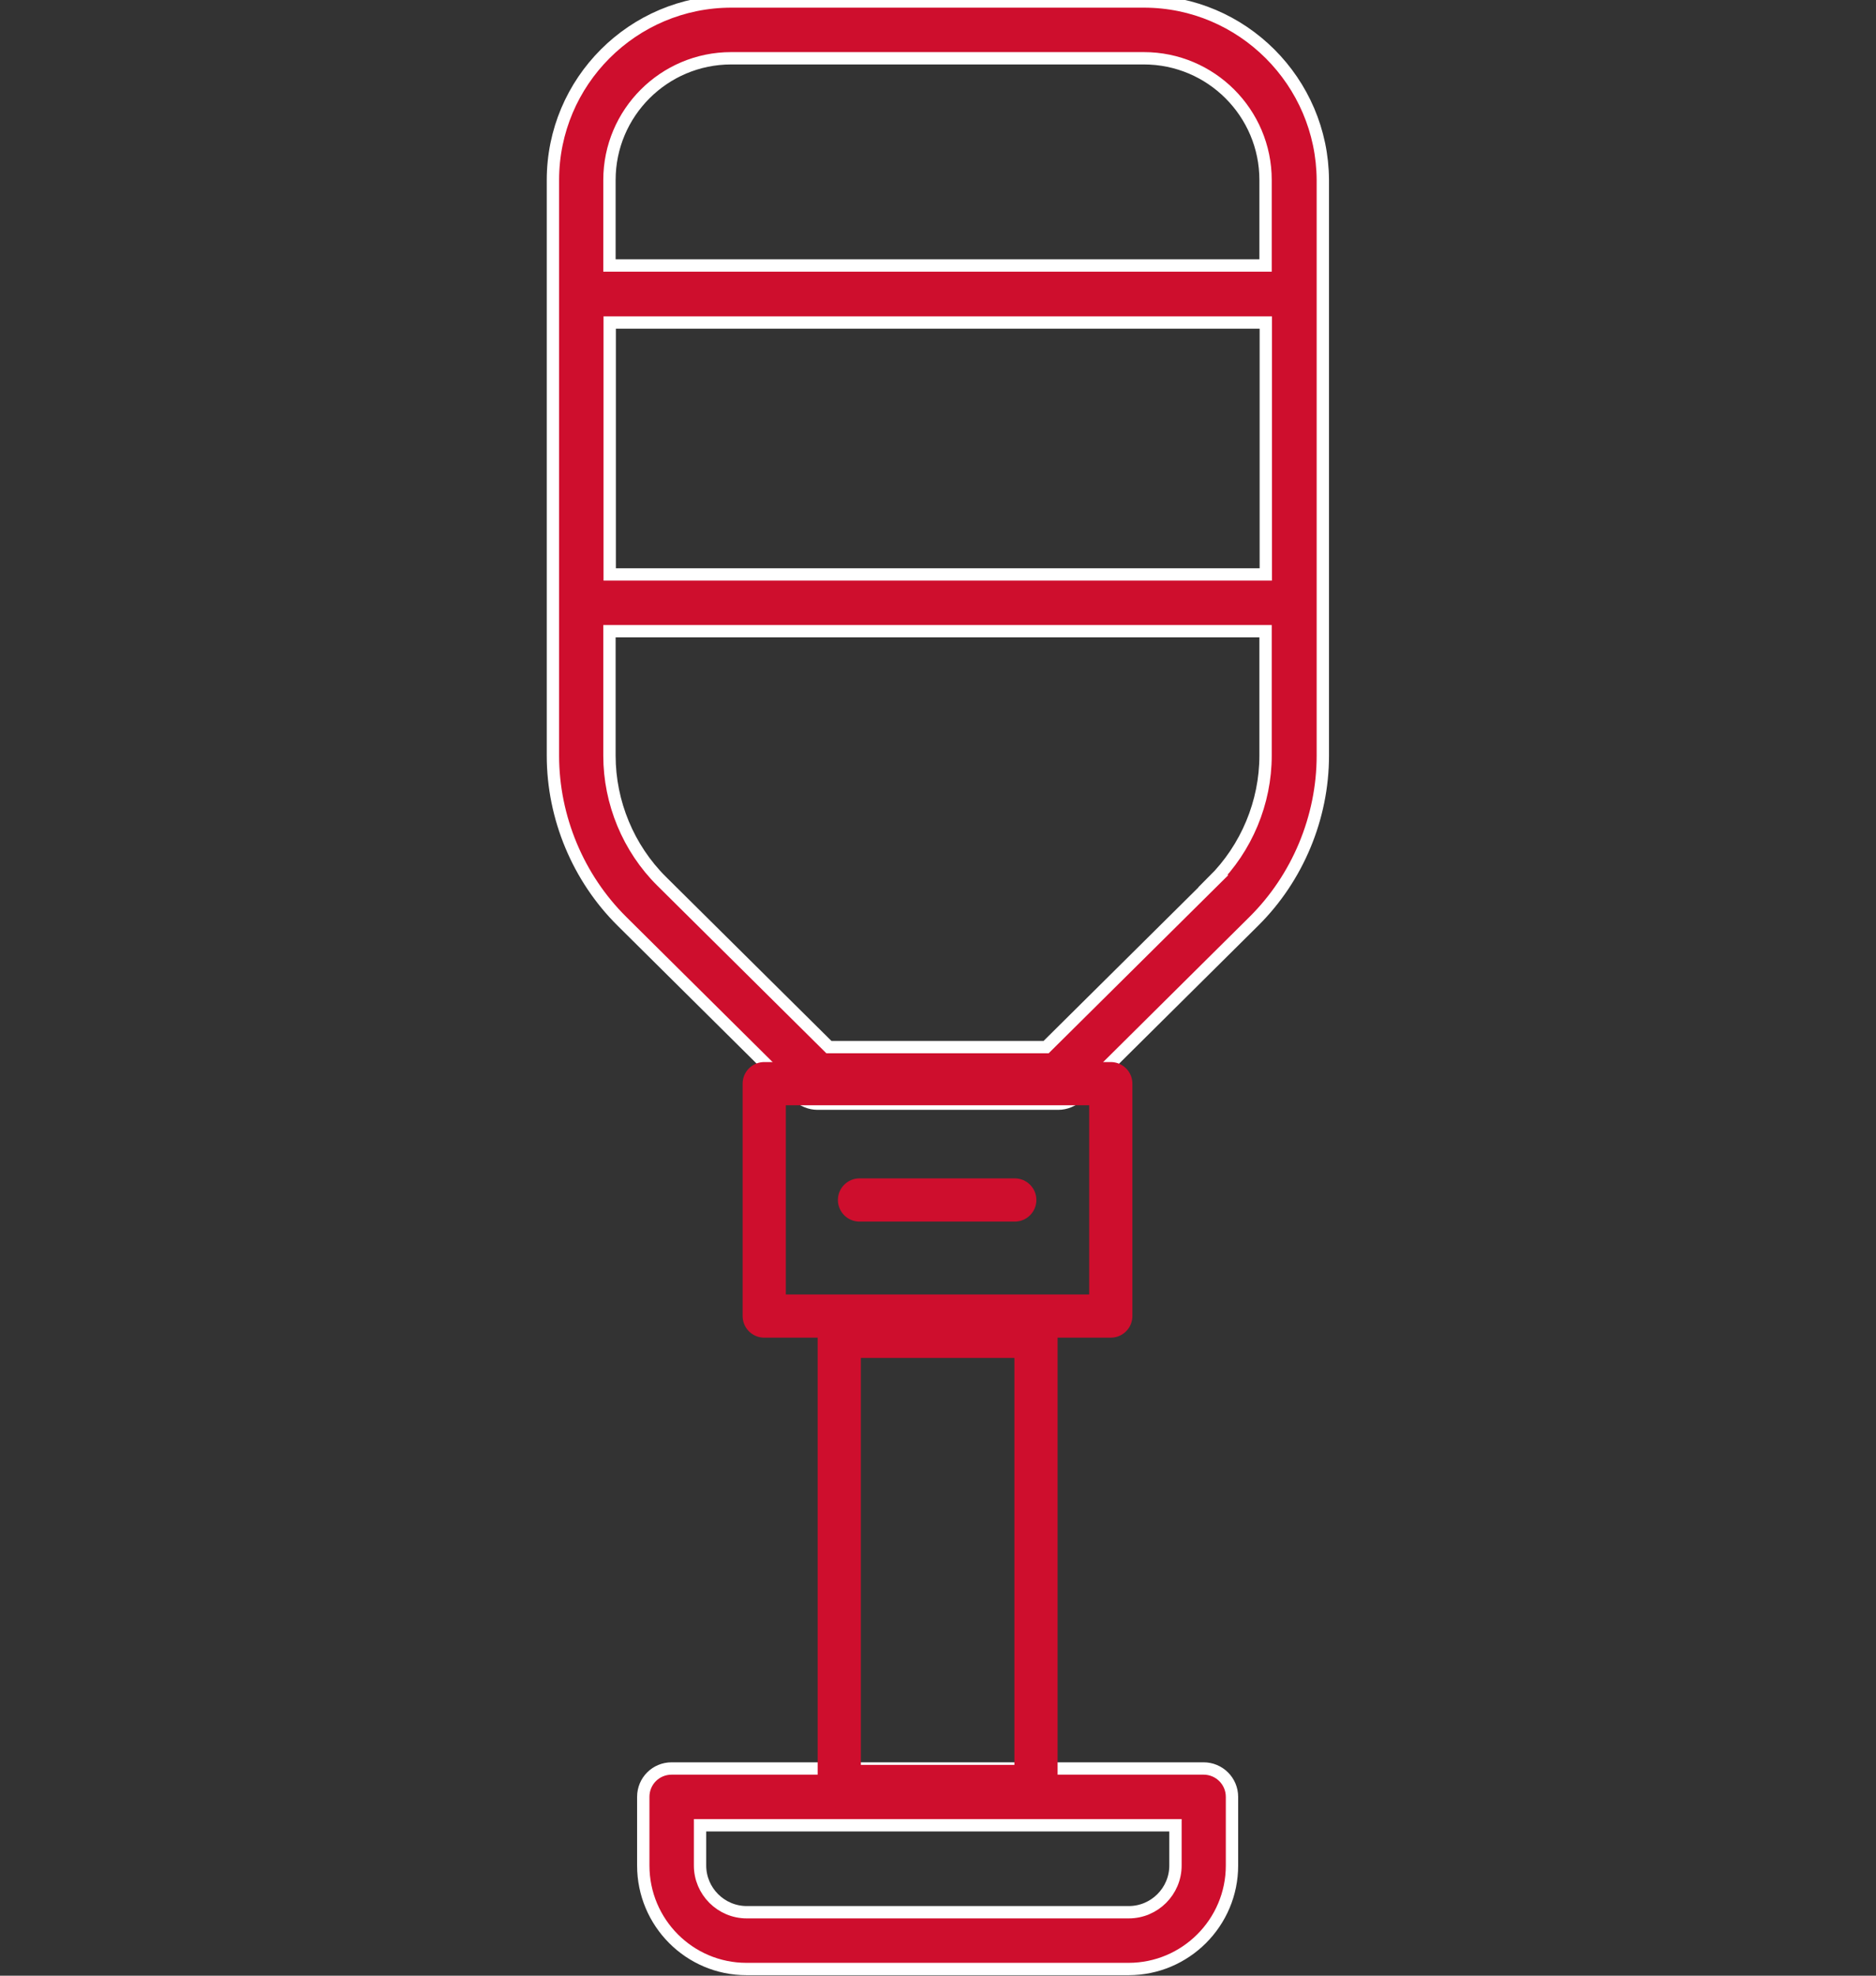
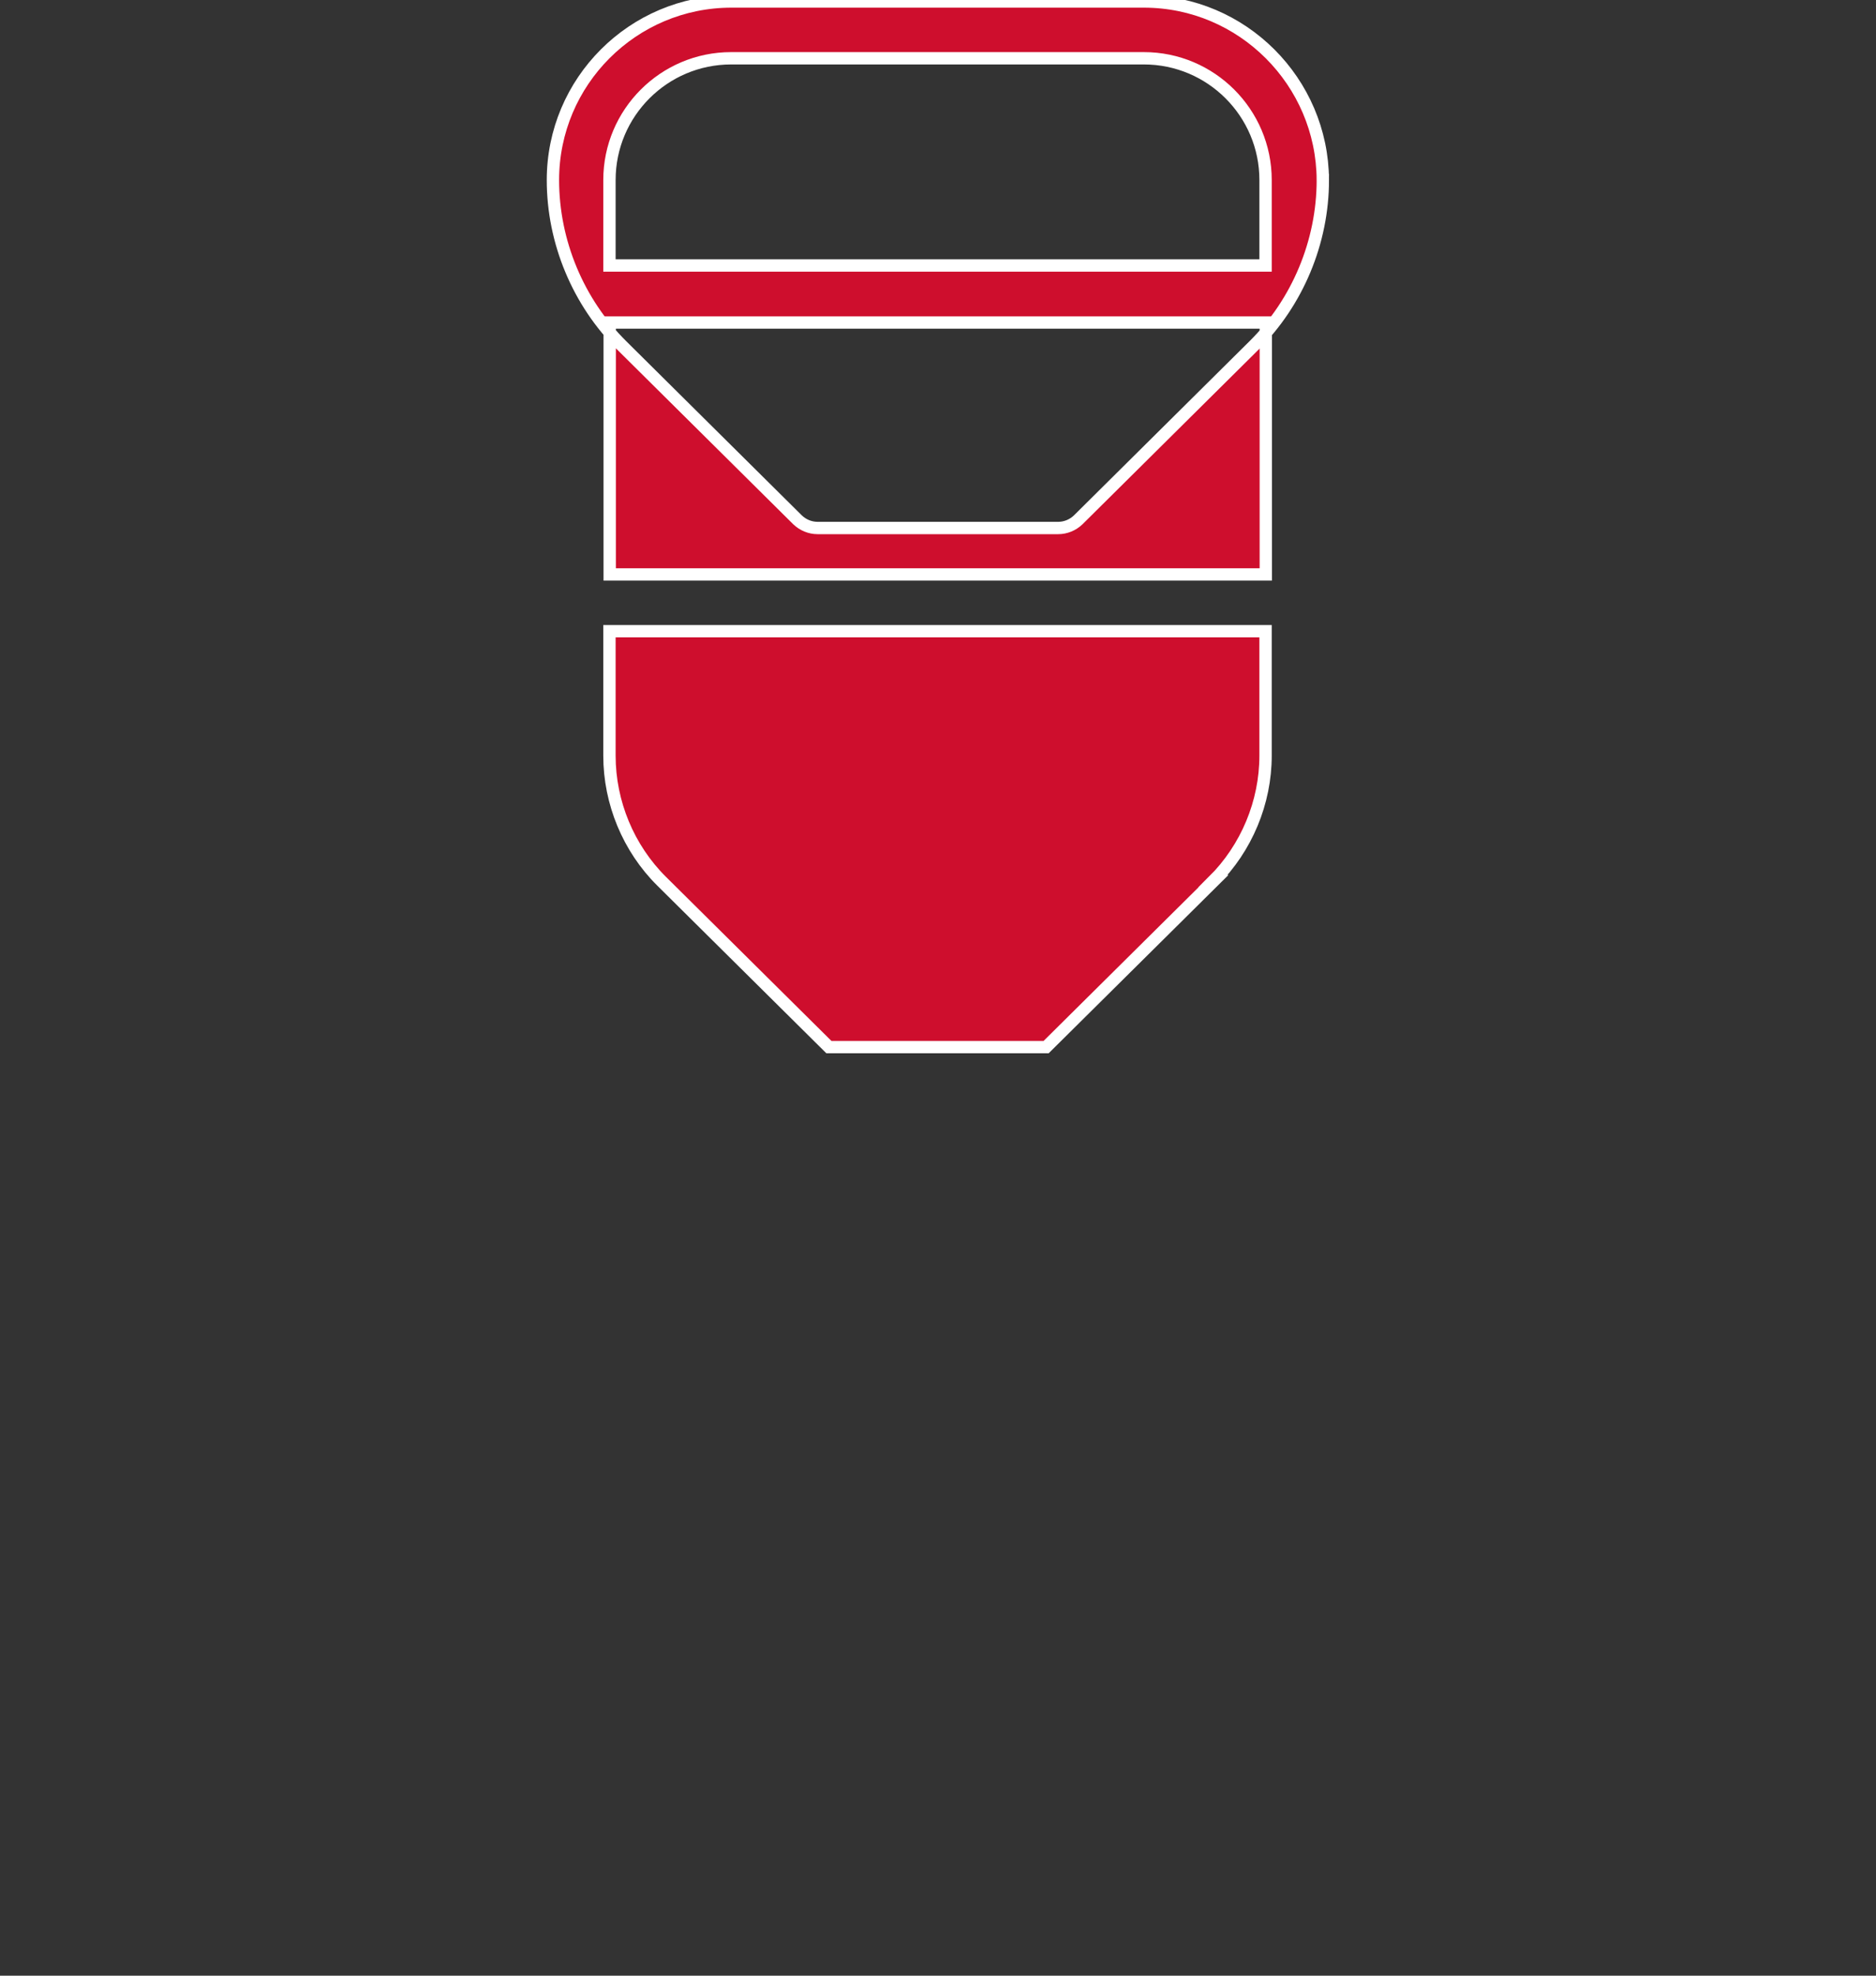
<svg xmlns="http://www.w3.org/2000/svg" id="Layer_1" viewBox="0 0 76 80">
  <rect x="0" y="0" width="76" height="80" fill="#333333" stroke="none" />
  <defs>
    <style>.cls-1{fill:#ce0e2d;stroke:#fff;stroke-miterlimit:10;stroke-width:.5px;}.cls-2{fill:none;stroke:#ce0e2d;stroke-linecap:round;stroke-linejoin:round;stroke-width:1.75px;}</style>
  </defs>
-   <path class="cls-1" d="m46.34.06h-16.71c-3.99,0-7.23,3.24-7.23,7.23v23.31c0,2.5,1.02,4.95,2.8,6.71l7.11,7.05c.22.21.51.33.81.33h9.75c.3,0,.59-.12.81-.33l7.11-7.05c1.78-1.76,2.8-4.21,2.8-6.71V7.29C53.57,3.31,50.33.06,46.34.06Zm-16.71,2.3h16.71c2.72,0,4.93,2.21,4.93,4.93v3.46h-26.58v-3.46c0-2.72,2.21-4.93,4.93-4.93Zm21.65,20.9h-26.58v-10.2h26.58v10.2Zm-2.12,12.42l-6.78,6.72h-8.8l-6.78-6.72c-1.34-1.33-2.11-3.18-2.11-5.08v-5.04h26.58v5.04c0,1.89-.77,3.74-2.12,5.08Z" />
-   <path class="cls-1" d="m45.72,79.73h-15.48c-2.31,0-4.18-1.88-4.18-4.19v-2.78c0-.64.51-1.15,1.15-1.15h21.55c.63,0,1.15.51,1.15,1.15v2.78c0,2.31-1.88,4.19-4.19,4.19Zm-17.36-5.82v1.63c0,1.04.85,1.89,1.89,1.89h15.48c1.04,0,1.89-.85,1.89-1.89v-1.63h-19.25Z" />
-   <rect class="cls-2" x="34" y="54.11" width="7.97" height="18.23" />
-   <rect class="cls-2" x="30.96" y="43.88" width="14.04" height="9.41" />
-   <line class="cls-2" x1="34.82" y1="48.59" x2="41.11" y2="48.59" />
+   <path class="cls-1" d="m46.34.06h-16.71c-3.99,0-7.23,3.24-7.23,7.23c0,2.5,1.02,4.95,2.8,6.71l7.11,7.05c.22.21.51.33.81.33h9.75c.3,0,.59-.12.81-.33l7.11-7.05c1.78-1.76,2.8-4.21,2.8-6.71V7.29C53.57,3.31,50.33.06,46.34.06Zm-16.71,2.3h16.71c2.72,0,4.93,2.21,4.93,4.93v3.46h-26.58v-3.46c0-2.72,2.21-4.93,4.93-4.93Zm21.65,20.9h-26.58v-10.2h26.58v10.2Zm-2.12,12.42l-6.78,6.72h-8.8l-6.78-6.72c-1.34-1.33-2.11-3.18-2.11-5.08v-5.04h26.58v5.04c0,1.89-.77,3.74-2.12,5.08Z" />
</svg>